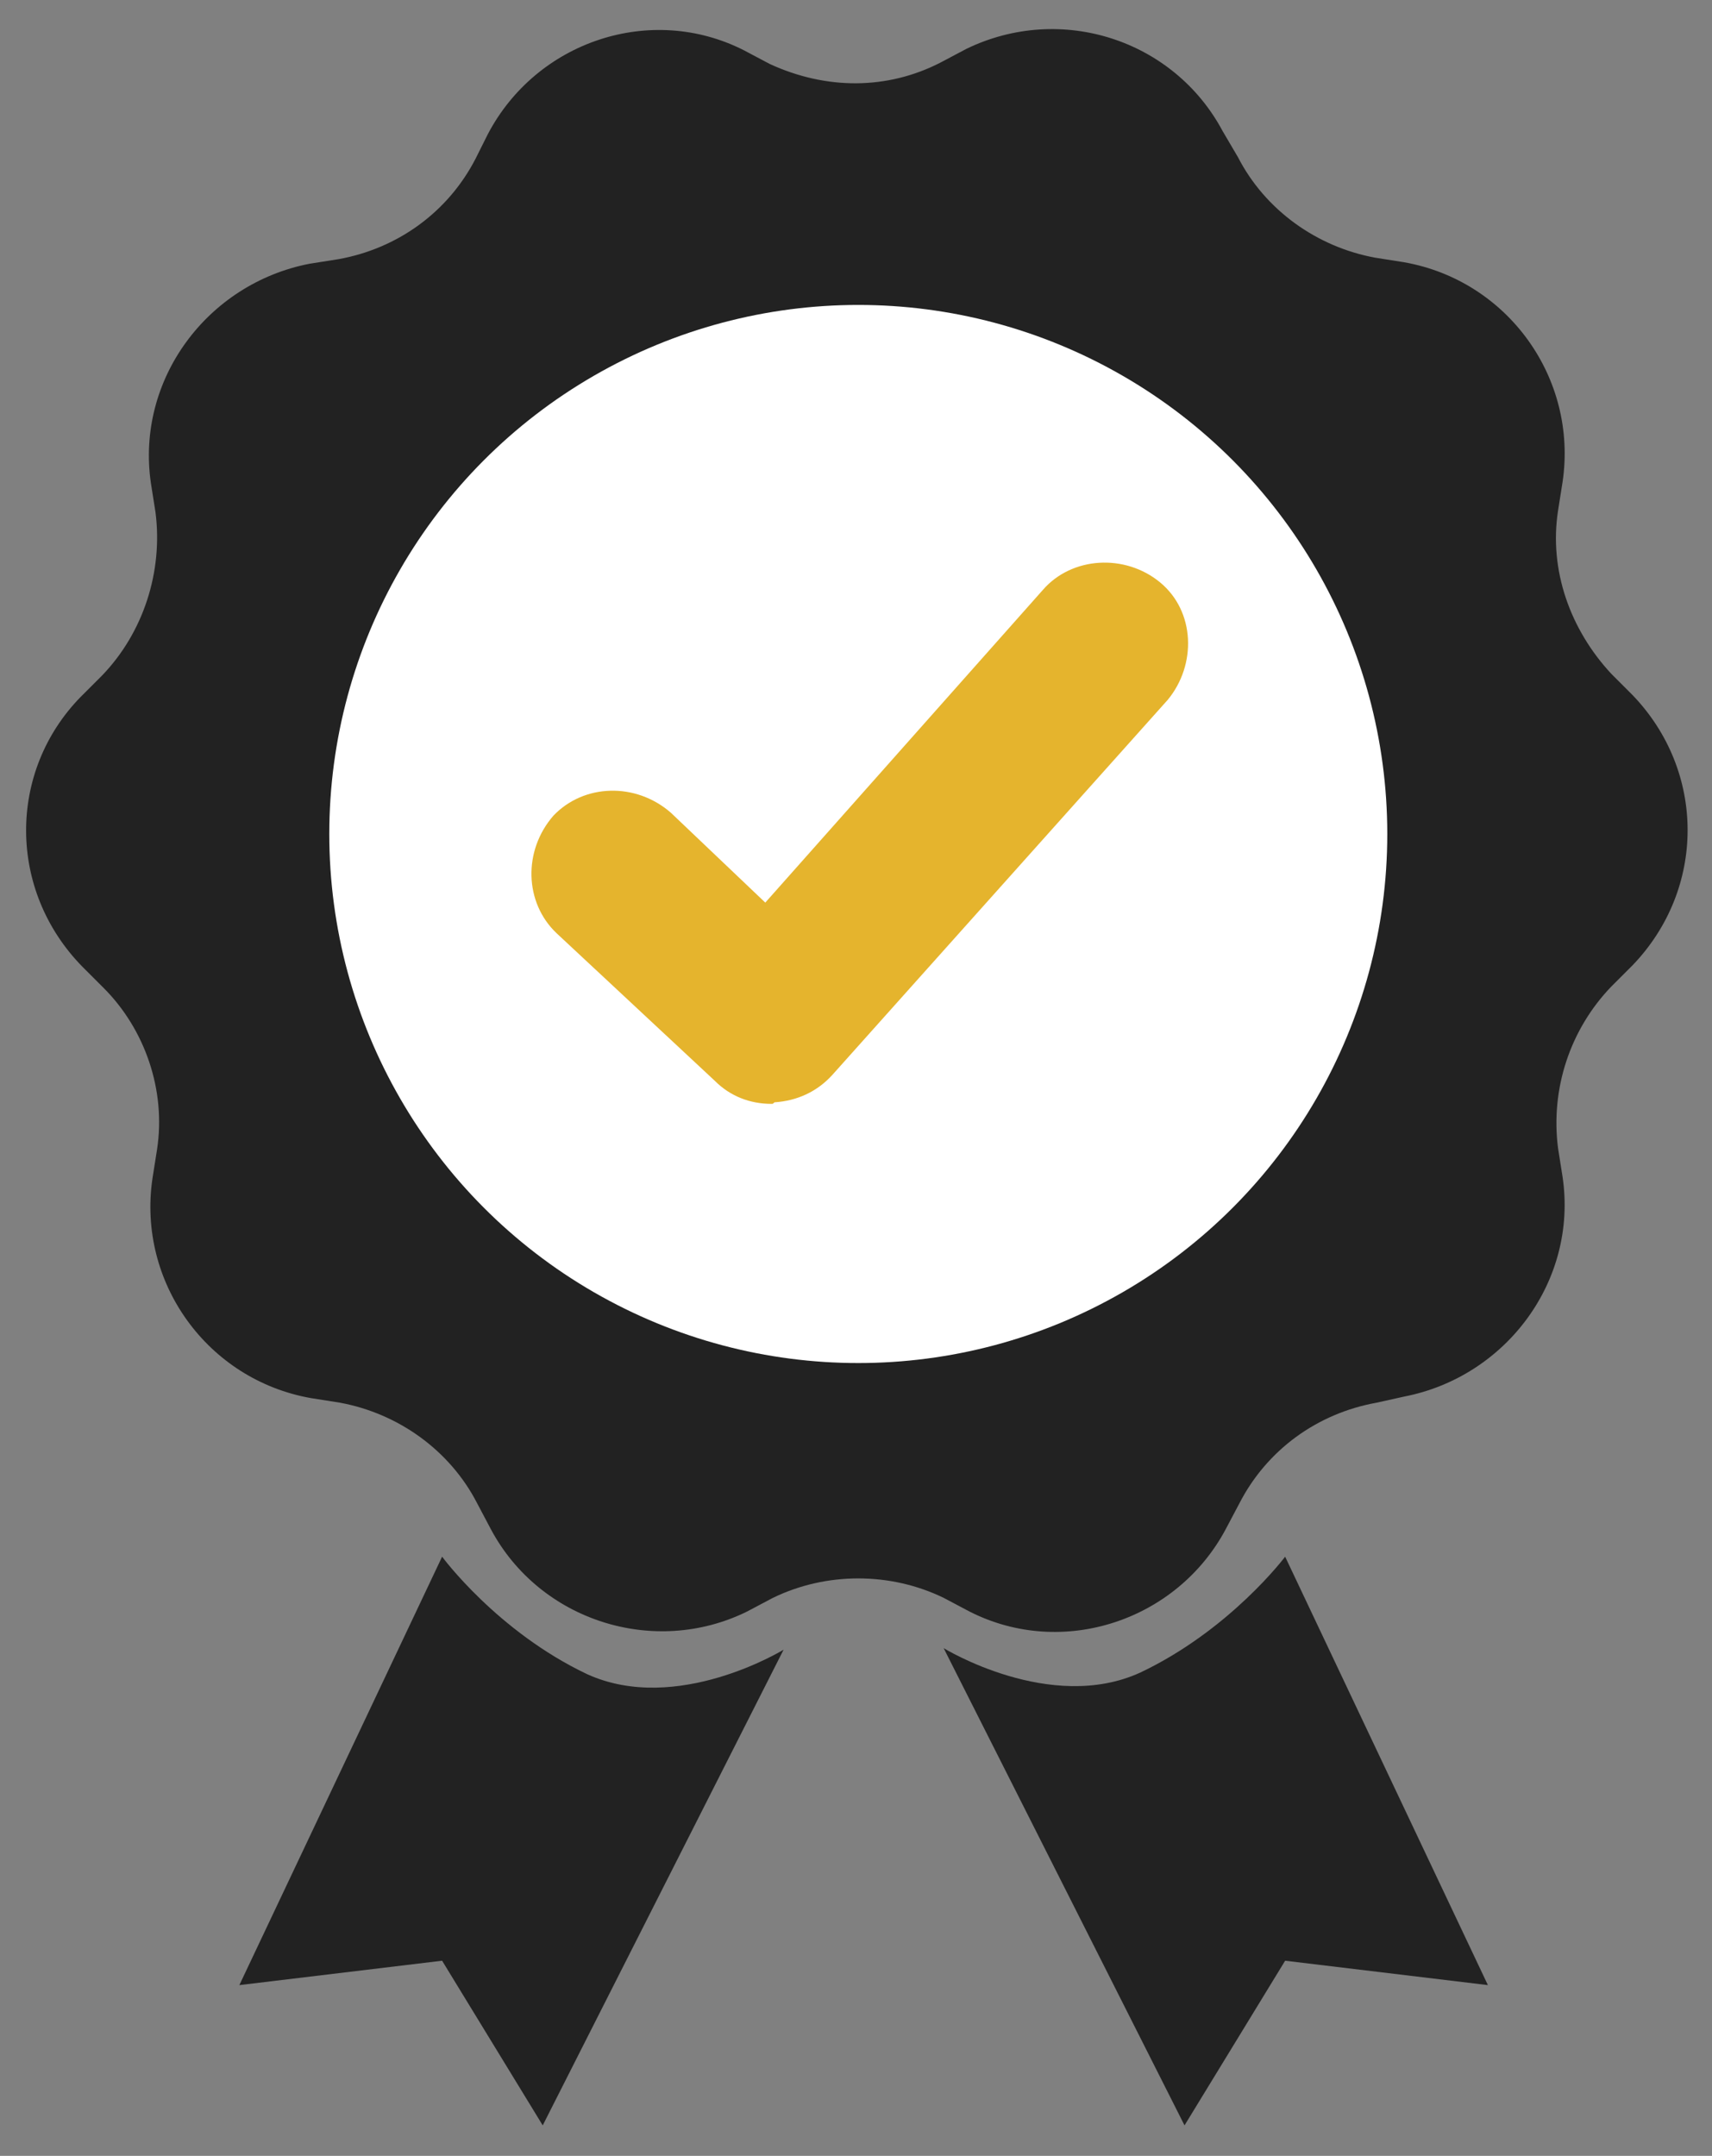
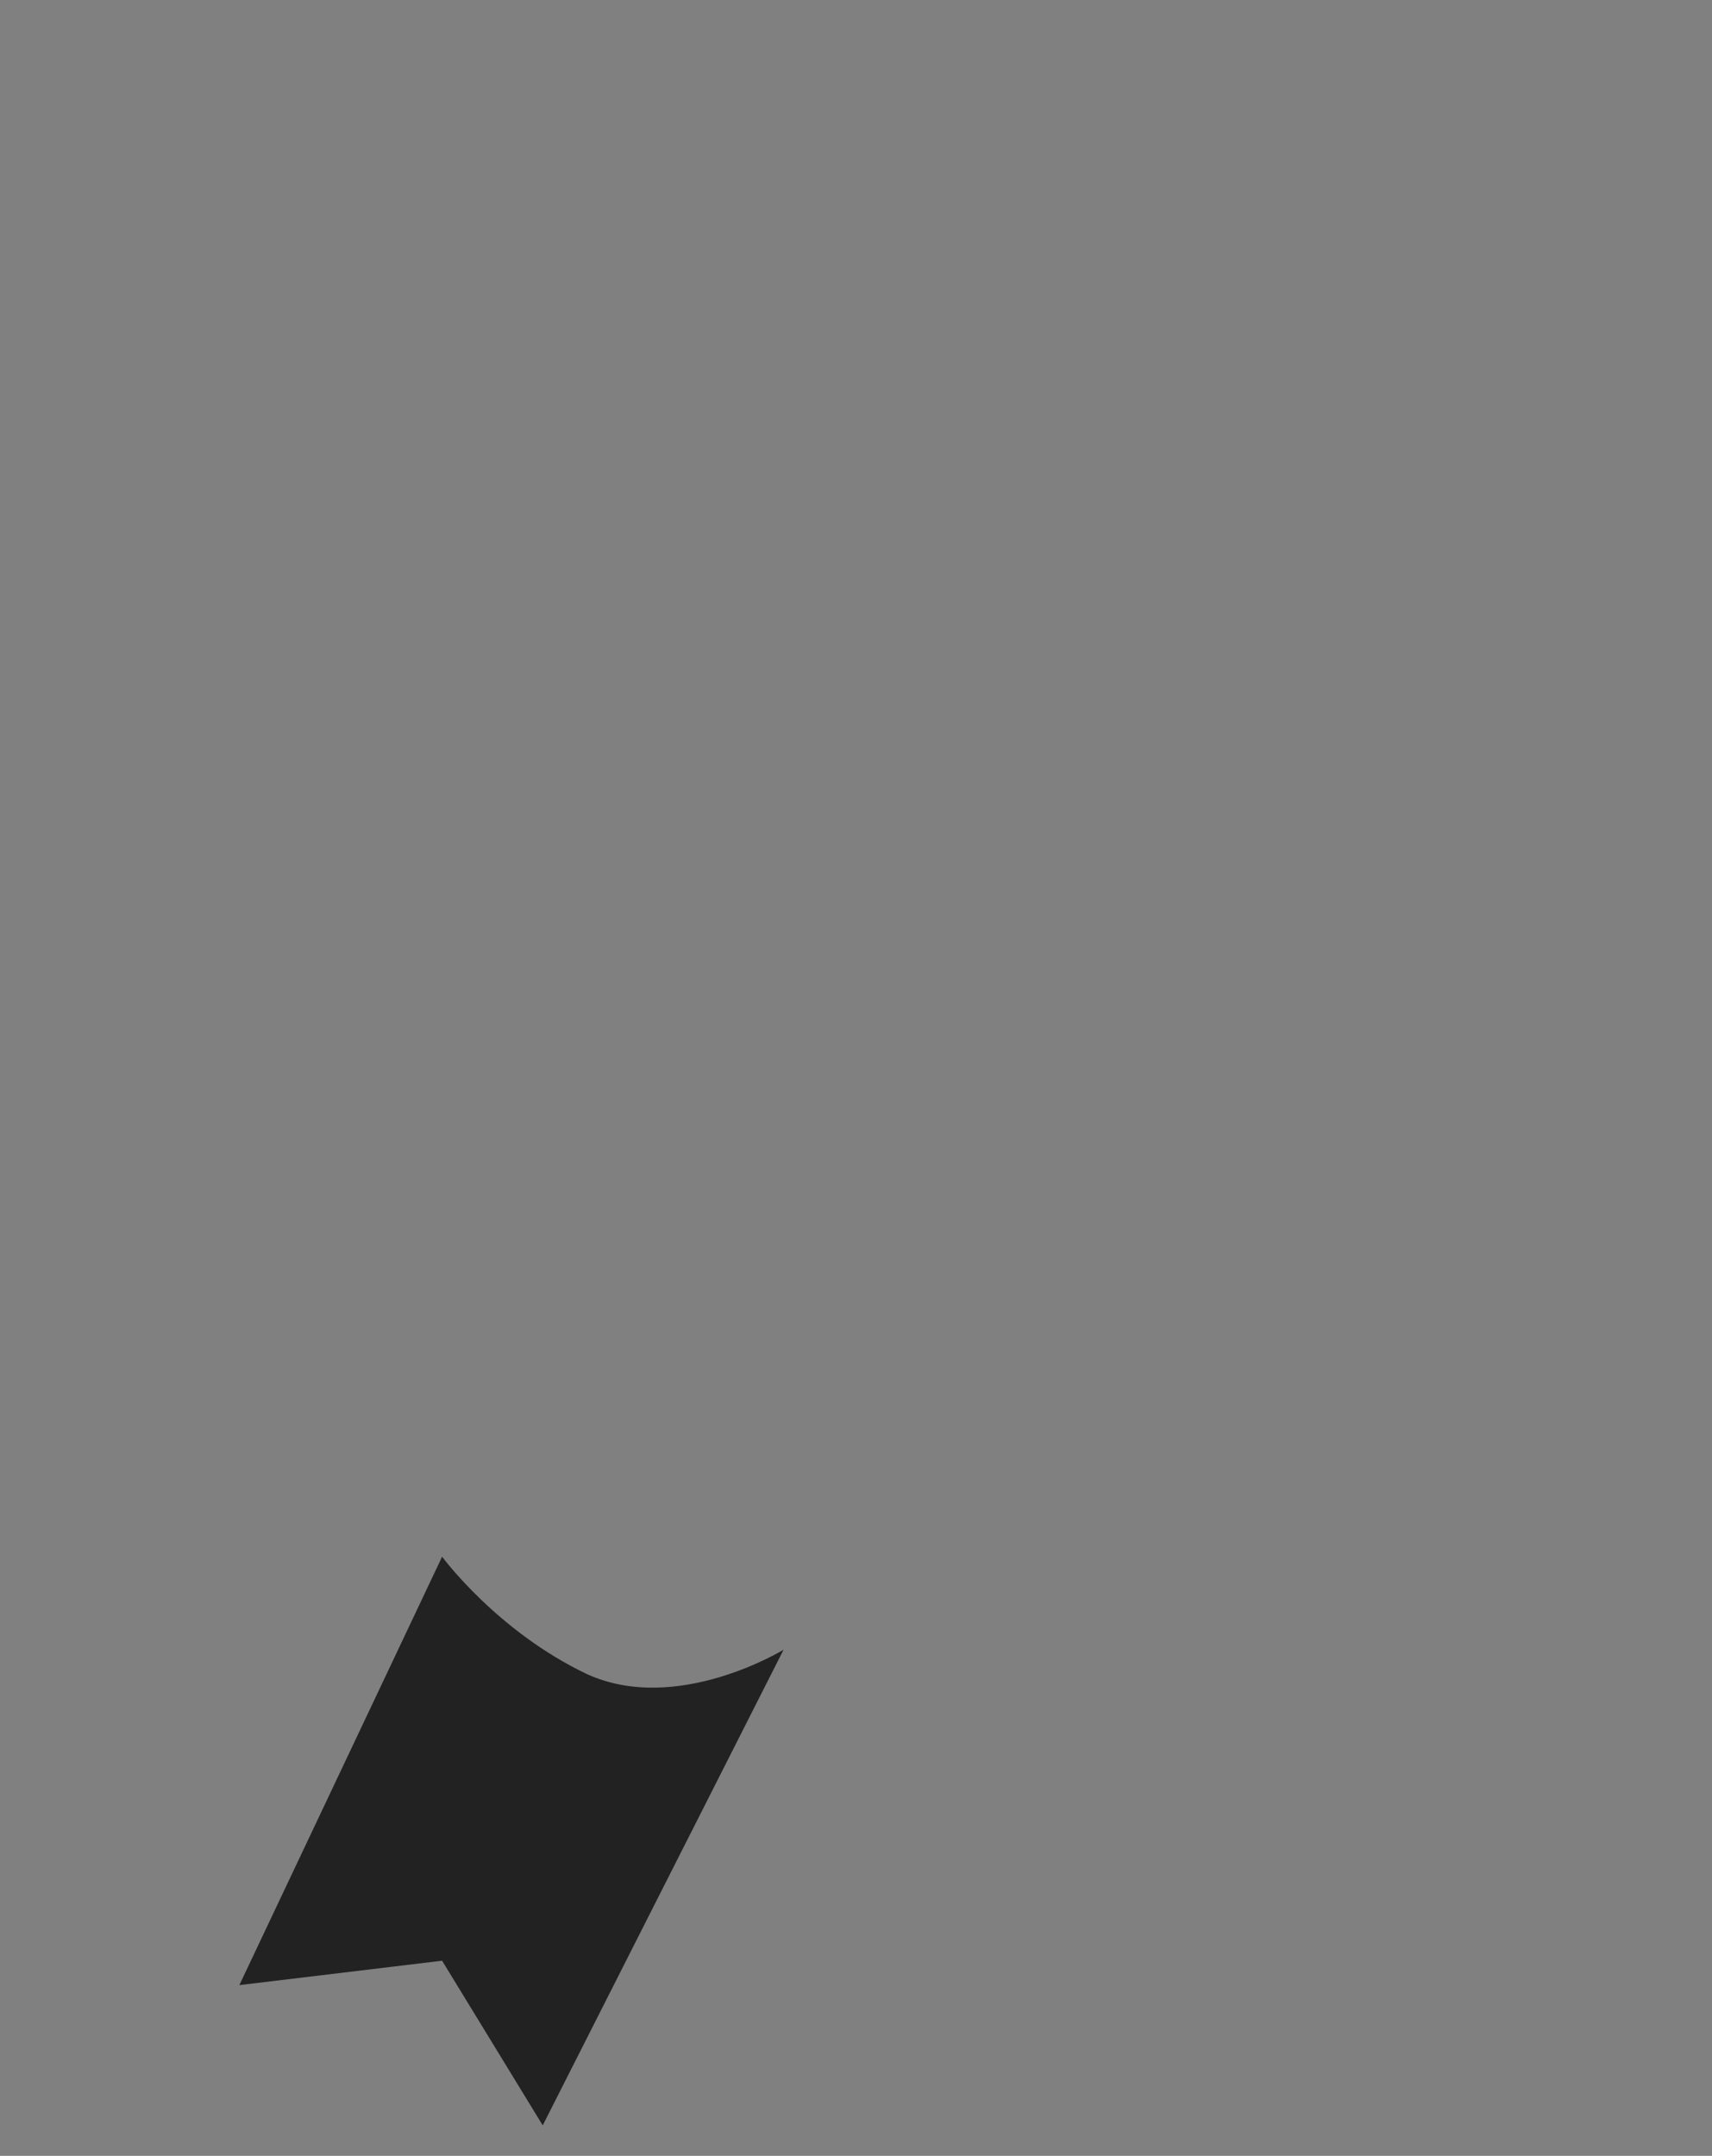
<svg xmlns="http://www.w3.org/2000/svg" version="1.1" id="_圖層_2" x="0px" y="0px" viewBox="0 0 112.3 141.4" style="enable-background:new 0 0 112.3 141.4;" xml:space="preserve">
  <rect x="0" y="0" width="112.3" height="141.4" fill="#808080" stroke="none" />
  <style type="text/css">
	.st0{fill:#222222;}
	.st1{fill:#FFFFFF;}
	.st2{fill:#E5B42D;}
</style>
  <g id="_圖層_1-2">
    <g>
-       <path class="st0" d="M61.7,4.1l1.7-0.9c6.2-3,13.6-0.6,16.8,5.4l1,1.7c1.8,3.5,5.2,5.9,9,6.6l1.9,0.3c6.8,1.2,11.4,7.6,10.4,14.4    l-0.3,1.9c-0.6,3.9,0.8,7.8,3.5,10.7l1.4,1.4c4.8,5,4.8,12.7,0,17.7l-1.4,1.4c-2.7,2.8-4,6.7-3.5,10.6l0.3,1.9    c1,6.8-3.7,13.1-10.4,14.4L90.3,92c-3.9,0.7-7.2,3.1-9,6.6l-0.9,1.7c-3.2,6-10.7,8.5-16.8,5.4l-1.7-0.9c-3.5-1.7-7.7-1.7-11.2,0    l-1.7,0.9c-6.1,3-13.6,0.6-16.8-5.4l-0.9-1.7c-1.8-3.5-5.2-5.9-9-6.6l-1.9-0.3C13.6,90.5,9,84.1,10,77.3l0.3-1.9    c0.6-3.9-0.8-7.9-3.5-10.6l-1.4-1.4c-4.9-5-4.9-12.8-0.1-17.7l1.4-1.4c2.7-2.8,4-6.8,3.5-10.7l-0.3-1.9c-1-6.8,3.7-13.1,10.4-14.4    l1.9-0.3c3.9-0.7,7.2-3.1,9-6.6L32,8.8c3.2-6.1,10.7-8.6,16.8-5.5l1.7,0.9C54.2,5.9,58.2,5.9,61.7,4.1L61.7,4.1z" />
-       <circle class="st1" cx="56.3" cy="54.7" r="34.7" />
      <path class="st0" d="M29,102.1l-13.3,28.1l13.3-1.6l6.6,10.8l15.8-31.2c0,0-7,4.3-12.9,1.6C32.6,107,29,102.1,29,102.1z" />
-       <path class="st0" d="M84.3,102.1l13.3,28.1l-13.3-1.6l-6.6,10.8l-15.8-31.3c0,0,7,4.3,12.9,1.6C80.7,106.9,84.3,102.1,84.3,102.1z    " />
-       <path class="st2" d="M50.6,72.4c-1.4,0-2.7-0.5-3.7-1.5l-10.4-9.7c-2.1-2-2.2-5.4-0.2-7.7c2-2.1,5.4-2.2,7.7-0.2l6.2,5.9    l18.2-20.5c1.9-2.2,5.4-2.4,7.7-0.5s2.4,5.4,0.5,7.7l-22,24.6c-1,1.1-2.3,1.7-3.8,1.8C50.7,72.4,50.7,72.4,50.6,72.4z" />
    </g>
  </g>
</svg>